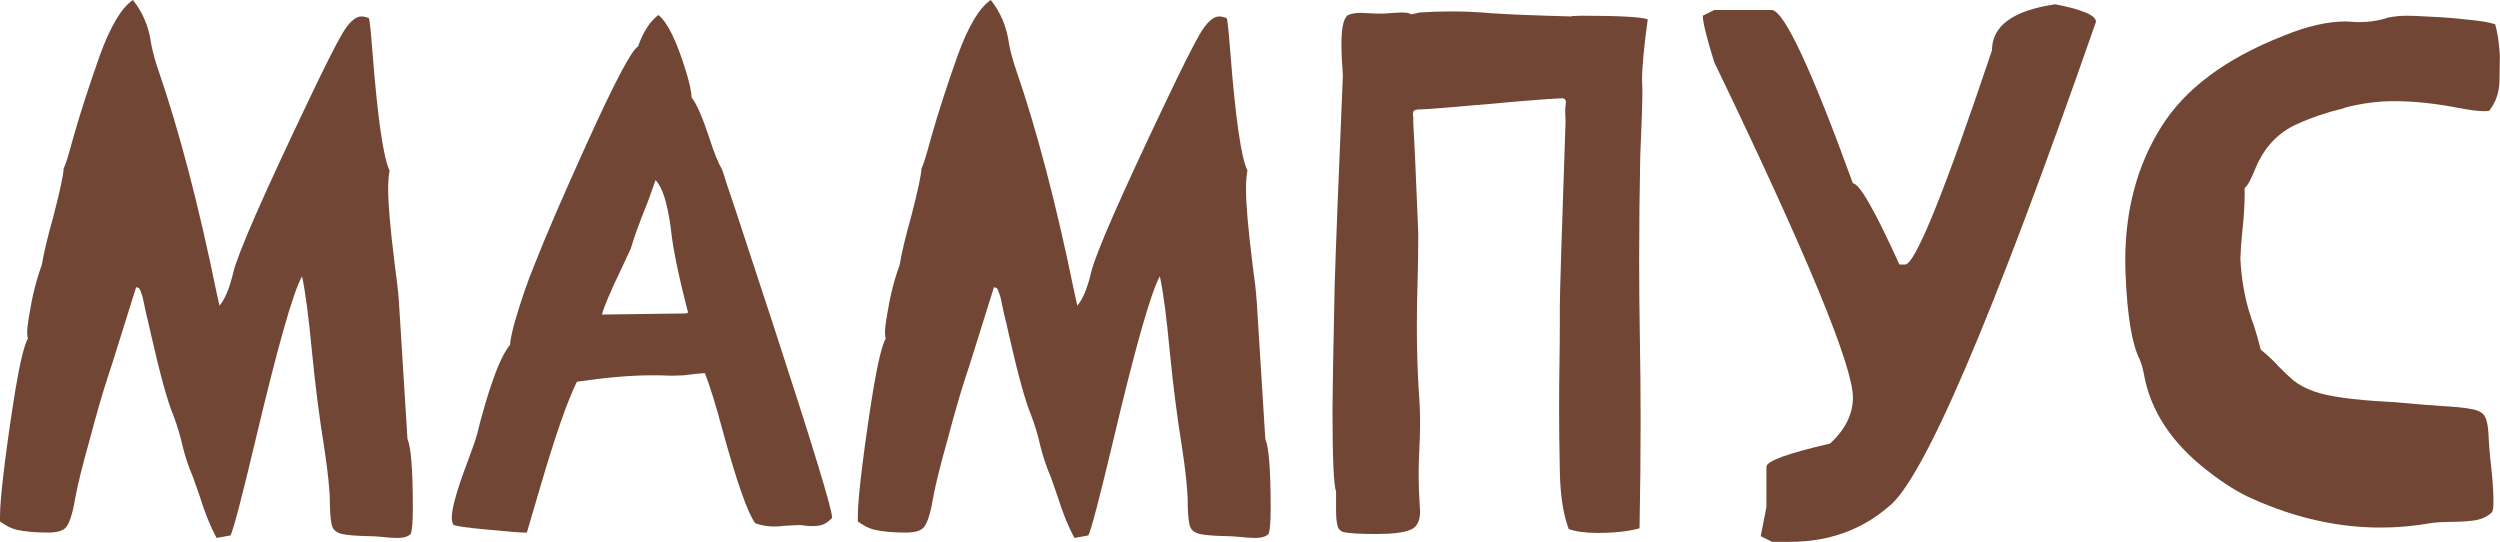
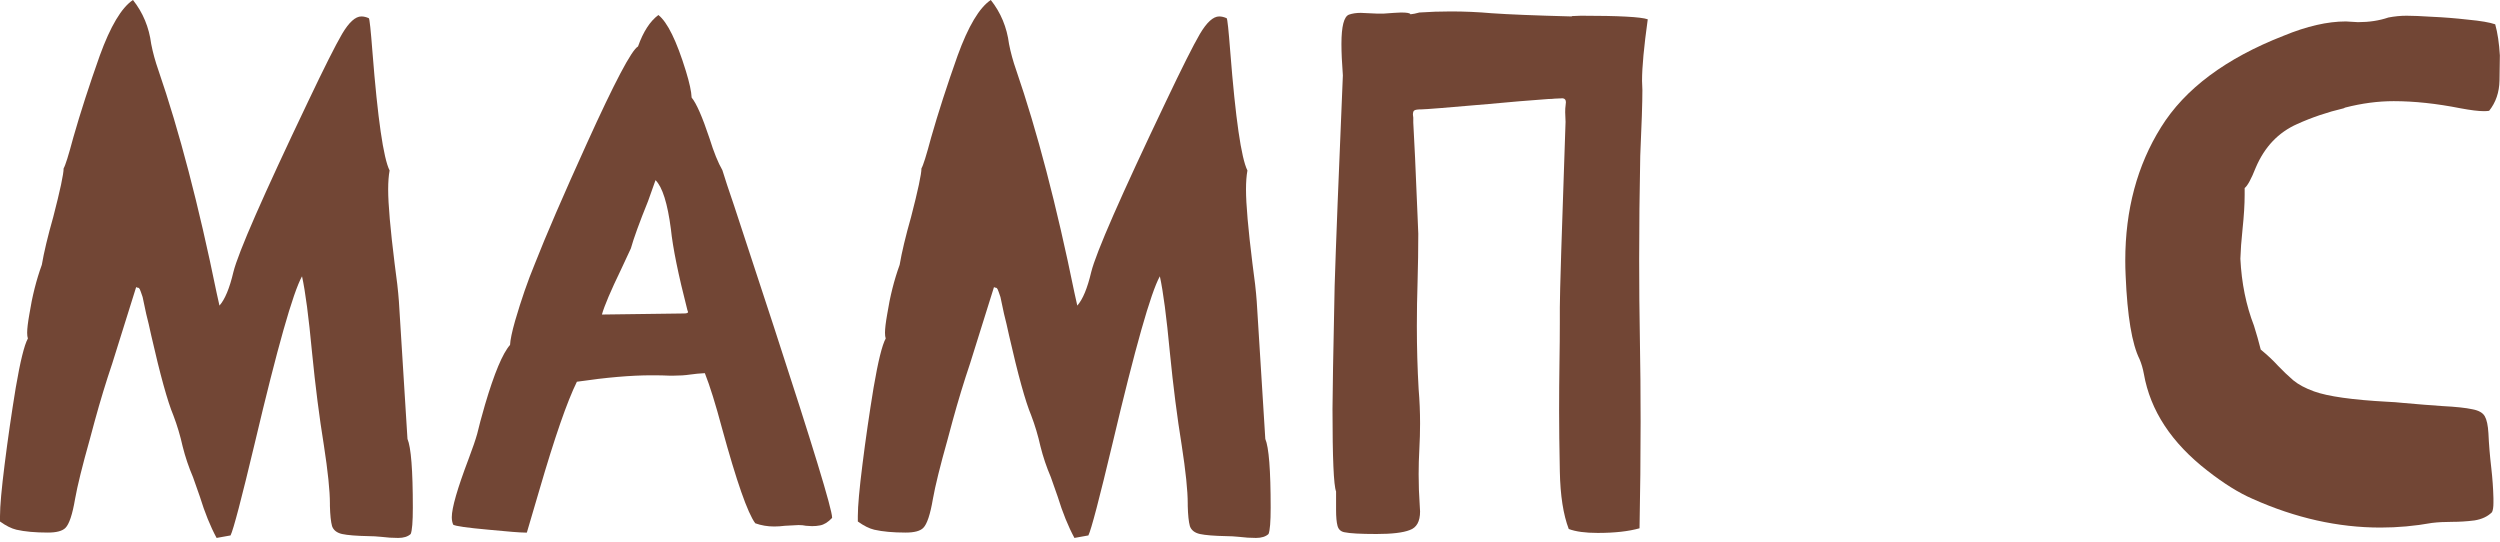
<svg xmlns="http://www.w3.org/2000/svg" width="1646" height="357" viewBox="0 0 1646 357" fill="none">
  <path d="M1567.31 347.351C1539.38 347.351 1511.38 341.076 1483.3 328.525C1474.2 324.602 1464.24 318.405 1453.41 309.933C1429.72 291.577 1415.76 270.319 1411.52 246.158C1410.89 242.707 1409.95 239.491 1408.7 236.51C1403.68 226.469 1400.62 208.113 1399.52 181.442C1399.36 178.147 1399.28 174.853 1399.28 171.558C1399.28 138.141 1407.13 108.881 1422.82 83.779C1438.51 58.52 1465.41 38.438 1503.54 23.534C1518.75 17.258 1532.4 14.12 1544.48 14.12L1552.49 14.591C1559.86 14.591 1566.53 13.571 1572.49 11.532C1576.57 10.747 1580.57 10.355 1584.49 10.355C1588.41 10.355 1594.06 10.591 1601.43 11.061C1608.81 11.375 1616.65 12.003 1624.97 12.944C1633.28 13.728 1639.24 14.748 1642.85 16.003C1644.42 21.651 1645.44 28.476 1645.91 36.477C1645.91 39.458 1645.83 44.949 1645.68 52.95C1645.52 60.795 1643.24 67.463 1638.85 72.954C1637.91 73.111 1636.73 73.189 1635.32 73.189C1631.87 73.189 1626.77 72.561 1620.03 71.306C1604.18 68.168 1589.51 66.6 1576.02 66.6C1565.66 66.6 1555 68.012 1544.01 70.836L1543.07 71.306C1532.4 73.817 1522.21 77.268 1512.48 81.661C1500.08 87.152 1490.98 96.722 1485.18 110.371C1482.2 117.902 1479.77 122.373 1477.88 123.785V128.257C1477.88 134.532 1477.41 142.141 1476.47 151.084C1475.69 158.458 1475.22 164.89 1475.06 170.381C1475.85 186.384 1478.83 201.053 1484 214.388C1485.73 219.879 1487.22 225.135 1488.47 230.156C1492.87 233.764 1496.63 237.294 1499.77 240.746C1503.07 244.197 1506.44 247.413 1509.89 250.394C1513.34 253.218 1517.89 255.65 1523.54 257.69C1532.64 260.984 1548.72 263.259 1571.78 264.514C1575.39 264.671 1578.61 264.906 1581.43 265.22C1591.94 266.161 1600.73 266.868 1607.79 267.338C1616.89 267.809 1623.56 268.515 1627.79 269.456C1632.03 270.241 1634.77 271.809 1636.03 274.163C1637.28 276.359 1638.07 280.046 1638.38 285.223C1638.7 292.44 1639.32 300.049 1640.26 308.051C1641.05 314.954 1641.52 321.621 1641.68 328.054C1641.68 329.152 1641.68 330.172 1641.68 331.113C1641.68 333.937 1641.36 335.977 1640.73 337.232C1637.91 340.056 1634.07 341.86 1629.2 342.645C1624.34 343.272 1619.4 343.586 1614.38 343.586C1609.51 343.586 1605.12 343.821 1601.2 344.292C1589.9 346.331 1578.61 347.351 1567.31 347.351Z" fill="#724635" />
-   <path d="M1178.31 356.764H1166.78L1159.25 352.999L1163.01 333.937V307.344C1163.01 303.579 1176.98 298.48 1204.9 292.048C1214.94 282.791 1219.96 272.672 1219.96 261.69C1219.96 240.824 1189.53 167.243 1128.65 40.948C1123.63 24.789 1121.12 14.591 1121.12 10.355L1128.65 6.59H1166.78C1175.09 8.002 1192.82 46.047 1219.96 120.726C1224.2 120.726 1234.4 138.533 1250.56 174.146H1254.32C1260.91 174.146 1279.97 127.158 1311.51 33.182C1311.51 17.023 1325.39 6.903 1353.16 2.824C1371.05 6.276 1379.99 10.12 1379.99 14.355C1311.59 210.466 1265.93 316.993 1243.03 333.937C1225.14 349.155 1203.57 356.764 1178.31 356.764Z" fill="#724635" />
  <path d="M906.265 351.585C895.753 351.585 888.693 351.193 885.085 350.409C882.731 349.938 881.241 348.526 880.613 346.173C879.986 343.819 879.672 340.368 879.672 335.818V323.581C878.103 319.658 877.319 301.538 877.319 269.219C877.319 260.433 877.79 233.448 878.731 188.265C879.515 162.535 881.32 116.331 884.144 49.654C883.516 41.339 883.202 34.436 883.202 28.945C883.202 17.335 884.849 10.902 888.144 9.647C890.341 8.863 892.929 8.471 895.91 8.471L906.265 8.941C907.206 8.941 908.853 8.941 911.207 8.941C913.717 8.784 915.913 8.628 917.796 8.471C919.836 8.314 921.404 8.235 922.503 8.235C926.425 8.235 928.464 8.628 928.621 9.412C930.347 9.255 932.308 8.863 934.505 8.235C941.408 7.765 948.311 7.529 955.214 7.529C964.156 7.529 973.099 7.922 982.042 8.706C993.024 9.49 1010.6 10.196 1034.76 10.824L1034.99 10.589L1040.87 10.353C1065.82 10.353 1080.49 11.138 1084.88 12.707C1082.37 30.749 1081.12 44.241 1081.12 53.184L1081.35 59.302C1081.35 67.461 1080.88 81.894 1079.94 102.604C1079.47 126.294 1079.23 148.964 1079.23 170.615C1079.23 188.814 1079.39 206.385 1079.7 223.329C1080.02 240.901 1080.18 259.021 1080.18 277.691C1080.18 300.283 1079.94 323.659 1079.47 347.82C1072.25 349.859 1063.07 350.879 1051.94 350.879C1043.78 350.879 1037.42 350.016 1032.87 348.291C1029.27 338.877 1027.3 326.248 1026.99 310.402C1026.68 294.399 1026.52 281.142 1026.52 270.631C1026.52 259.962 1026.6 249.529 1026.75 239.332C1026.91 228.977 1026.99 220.034 1026.99 212.504V202.384C1026.99 193.285 1028.25 152.572 1030.76 80.247L1030.52 73.893C1030.52 72.01 1030.6 70.598 1030.76 69.657C1030.91 68.716 1030.99 67.931 1030.99 67.304C1030.99 65.735 1030.28 64.872 1028.87 64.715L1023.46 64.95C1022.36 65.107 1021.03 65.186 1019.46 65.186C1006.44 66.127 993.338 67.225 980.159 68.48C953.174 70.834 938.427 72.01 935.917 72.01C933.406 72.01 931.837 72.246 931.21 72.716C930.582 73.03 930.269 73.972 930.269 75.54L930.504 77.423V80.718C931.132 90.915 932.073 111.468 933.328 142.375L933.799 153.906C933.799 164.104 933.642 174.694 933.328 185.676C933.014 195.403 932.857 205.052 932.857 214.622C932.857 228.899 933.249 242.783 934.034 256.276C934.661 263.649 934.975 271.18 934.975 278.868C934.975 284.359 934.818 289.928 934.505 295.576C934.191 301.224 934.034 306.794 934.034 312.285C934.034 319.031 934.269 325.777 934.74 332.523L934.975 336.759C934.975 343.349 932.7 347.428 928.151 348.997C923.758 350.722 916.462 351.585 906.265 351.585Z" fill="#724635" />
  <path d="M826.956 354.176C823.347 354.176 819.66 353.94 815.895 353.47C812.757 353.156 810.012 352.999 807.658 352.999C799.5 352.842 793.617 352.372 790.009 351.587C786.557 350.803 784.361 349.077 783.419 346.41C782.635 343.586 782.164 339.114 782.007 332.996V331.584C782.007 323.112 780.674 310.247 778.007 292.989C775.026 274.633 772.437 254.316 770.241 232.038C768.044 208.662 765.848 191.953 763.651 181.912C757.69 192.581 747.335 229.136 732.587 291.577C723.802 328.446 718.467 348.763 716.585 352.528L707.407 354.176C703.328 346.645 699.641 337.546 696.346 326.877L691.875 314.169C689.051 307.58 686.776 300.834 685.05 293.931C683.481 286.871 681.442 280.046 678.932 273.457C675.166 264.514 670.303 246.943 664.341 220.742C663.243 215.565 662.145 210.858 661.046 206.622C660.105 202.386 659.321 198.699 658.693 195.562C657.752 192.738 657.124 191.012 656.81 190.384C656.497 189.757 656.104 189.443 655.634 189.443C655.163 189.443 654.771 189.286 654.457 188.972L638.69 239.334C634.611 251.414 630.767 264.043 627.158 277.222L623.864 289.459C619 306.717 615.784 319.739 614.215 328.524C612.489 338.722 610.371 345.076 607.861 347.586C605.822 349.626 601.978 350.646 596.33 350.646C588.015 350.646 581.112 350.018 575.621 348.763C572.326 347.979 568.718 346.174 564.795 343.35V339.82C564.795 333.231 565.815 321.857 567.855 305.697C569.894 289.381 572.326 272.594 575.15 255.336C578.131 237.922 580.798 227.096 583.151 222.86C582.838 221.919 582.681 220.664 582.681 219.095C582.681 216.428 583.151 212.427 584.093 207.093C585.975 195.169 588.721 184.266 592.329 174.382C593.741 166.067 596.251 155.555 599.86 142.847C604.41 125.276 606.685 114.607 606.685 110.842C607.783 109.116 609.901 102.37 613.039 90.603C617.745 74.13 623.55 56.166 630.453 36.712C637.513 17.258 644.808 5.021 652.339 0C658.928 8.316 662.929 17.964 664.341 28.946C665.439 34.594 667.008 40.321 669.048 46.126C682.854 86.289 695.64 135.16 707.407 192.738L709.289 201.21C712.898 197.131 715.957 189.757 718.467 179.088C721.605 166.38 738 128.963 767.652 66.835C778.163 44.714 785.616 29.888 790.009 22.357C794.558 14.669 798.794 10.826 802.716 10.826C804.285 10.826 805.933 11.218 807.658 12.002C808.129 12.473 808.914 19.847 810.012 34.124C813.463 78.052 817.229 104.096 821.308 112.254C820.68 115.706 820.366 119.863 820.366 124.727C820.366 134.454 821.778 150.692 824.602 173.44C826.014 183.481 826.956 191.796 827.426 198.386L833.074 288.989C835.428 294.48 836.604 309.541 836.604 334.172C836.604 343.586 836.134 349.391 835.192 351.587C833.31 353.313 830.564 354.176 826.956 354.176Z" fill="#724635" />
  <path d="M396.3 207.093L450.191 206.387C452.073 206.387 453.015 206.073 453.015 205.445L452.544 204.033C446.582 180.814 442.974 163.085 441.719 150.848C439.522 133.904 436.149 123.157 431.599 118.608L426.657 132.492C421.009 146.455 417.244 156.81 415.362 163.556L409.008 177.205C402.104 191.482 397.868 201.445 396.3 207.093ZM346.88 350.645H345.468C342.487 350.645 334.564 350.018 321.699 348.763C307.736 347.508 299.97 346.409 298.401 345.468C297.774 344.056 297.46 342.409 297.46 340.526C297.46 334.407 301.147 321.621 308.521 302.167C311.188 295.107 313.07 289.616 314.169 285.694C315.267 280.987 316.993 274.554 319.346 266.396C325.465 245.687 330.956 232.587 335.819 227.096C335.976 223.801 337.074 218.545 339.114 211.329C343.193 197.365 347.507 184.893 352.057 173.911C359.431 155.084 370.884 128.57 386.416 94.368C404.615 54.205 415.832 32.947 420.068 30.593C423.52 20.866 427.991 13.963 433.482 9.884C439.444 14.591 445.484 26.906 451.603 46.831C453.956 54.519 455.211 60.324 455.368 64.246C458.506 68.011 462.428 76.954 467.135 91.074C469.959 100.173 472.783 107.155 475.607 112.018C477.175 117.196 479.764 125.04 483.373 135.551L509.494 215.094C535.067 293.381 547.854 335.27 547.854 340.761V340.997C545.187 343.821 542.519 345.468 539.852 345.939C538.283 346.252 536.558 346.409 534.675 346.409C533.577 346.409 532.243 346.331 530.674 346.174C529.262 345.86 527.615 345.703 525.732 345.703L516.79 346.174C514.28 346.488 511.926 346.645 509.73 346.645C505.337 346.645 501.179 345.939 497.257 344.527C492.237 337.78 484.941 316.914 475.371 281.928C471.135 266.083 467.37 254.002 464.075 245.687C460.781 245.844 457.486 246.158 454.191 246.628C451.054 247.099 447.445 247.334 443.366 247.334H440.777C437.797 247.177 433.874 247.099 429.011 247.099C415.518 247.099 399.124 248.511 379.826 251.335C373.394 264.357 365.157 288.125 355.116 322.641L346.88 350.645Z" fill="#724635" />
  <path d="M262.16 354.175C258.552 354.175 254.865 353.94 251.1 353.469C247.962 353.155 245.216 352.999 242.863 352.999C234.705 352.842 228.822 352.371 225.213 351.587C221.762 350.802 219.565 349.076 218.624 346.409C217.839 343.585 217.369 339.114 217.212 332.995V331.583C217.212 323.111 215.878 310.247 213.211 292.989C210.23 274.633 207.642 254.316 205.445 232.038C203.249 208.661 201.052 191.953 198.856 181.912C192.894 192.58 182.539 229.135 167.792 291.577C159.006 328.446 153.672 348.763 151.789 352.528L142.611 354.175C138.532 346.645 134.845 337.545 131.551 326.877L127.079 314.169C124.255 307.579 121.981 300.833 120.255 293.93C118.686 286.87 116.646 280.046 114.136 273.456C110.371 264.514 105.507 246.942 99.546 220.742C98.447 215.564 97.349 210.858 96.251 206.622C95.31 202.386 94.525 198.699 93.898 195.561C92.956 192.737 92.329 191.011 92.015 190.384C91.701 189.756 91.309 189.443 90.838 189.443C90.368 189.443 89.975 189.286 89.662 188.972L73.894 239.333C69.815 251.413 65.972 264.043 62.363 277.222L59.068 289.459C54.205 306.717 50.989 319.738 49.42 328.524C47.694 338.722 45.576 345.076 43.066 347.586C41.026 349.625 37.182 350.645 31.535 350.645C23.22 350.645 16.316 350.018 10.825 348.763C7.531 347.978 3.922 346.174 0 343.35V339.82C0 333.231 1.02 321.856 3.059 305.697C5.099 289.38 7.531 272.593 10.355 255.336C13.335 237.921 16.003 227.096 18.356 222.86C18.042 221.918 17.885 220.663 17.885 219.094C17.885 216.427 18.356 212.427 19.297 207.092C21.18 195.169 23.925 184.265 27.534 174.381C28.946 166.066 31.456 155.555 35.065 142.847C39.614 125.275 41.889 114.607 41.889 110.842C42.987 109.116 45.105 102.37 48.243 90.603C52.95 74.13 58.755 56.166 65.658 36.712C72.718 17.258 80.013 5.02 87.544 0C94.133 8.315 98.134 17.964 99.546 28.946C100.644 34.594 102.213 40.32 104.252 46.125C118.058 86.288 130.845 135.159 142.611 192.737L144.494 201.209C148.103 197.13 151.162 189.756 153.672 179.088C156.81 166.38 173.205 128.962 202.857 66.834C213.368 44.713 220.82 29.887 225.213 22.357C229.763 14.669 233.999 10.825 237.921 10.825C239.49 10.825 241.137 11.217 242.863 12.002C243.334 12.473 244.118 19.846 245.216 34.123C248.668 78.052 252.433 104.095 256.512 112.254C255.885 115.705 255.571 119.863 255.571 124.726C255.571 134.453 256.983 150.691 259.807 173.44C261.219 183.481 262.16 191.796 262.631 198.385L268.279 288.988C270.632 294.479 271.809 309.54 271.809 334.172C271.809 343.585 271.338 349.39 270.397 351.587C268.514 353.312 265.769 354.175 262.16 354.175Z" fill="#724635" />
</svg>